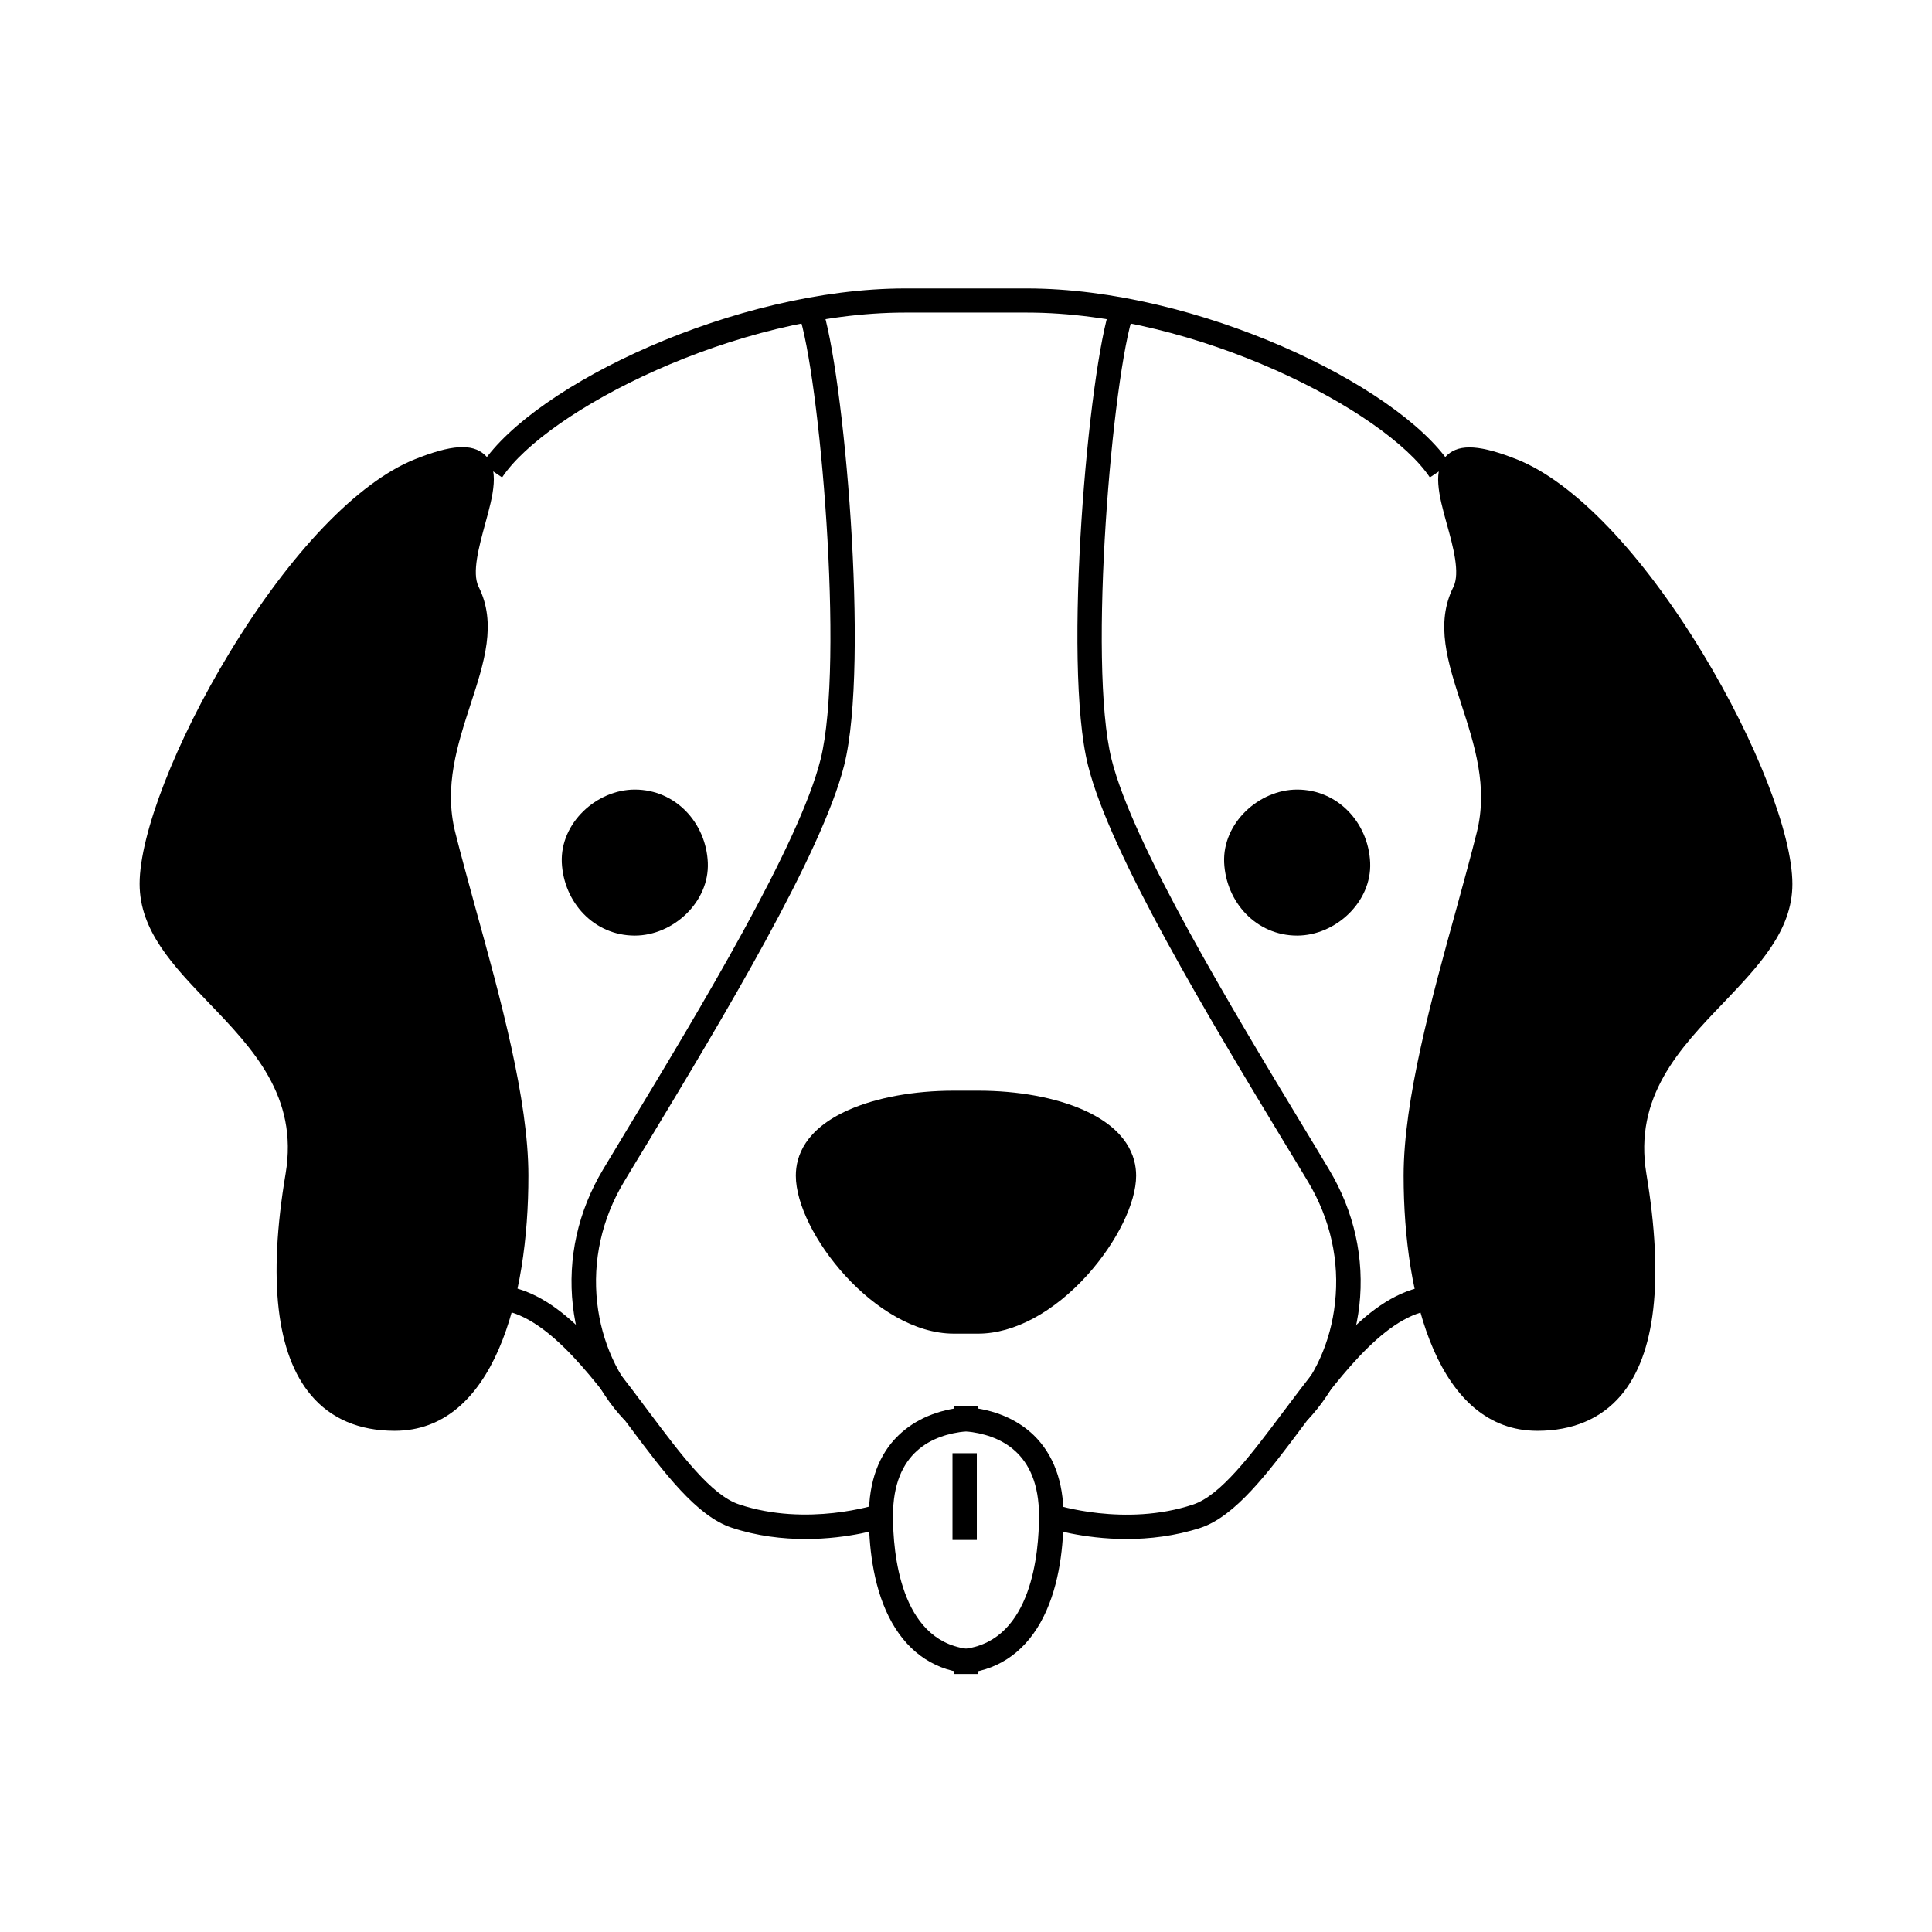
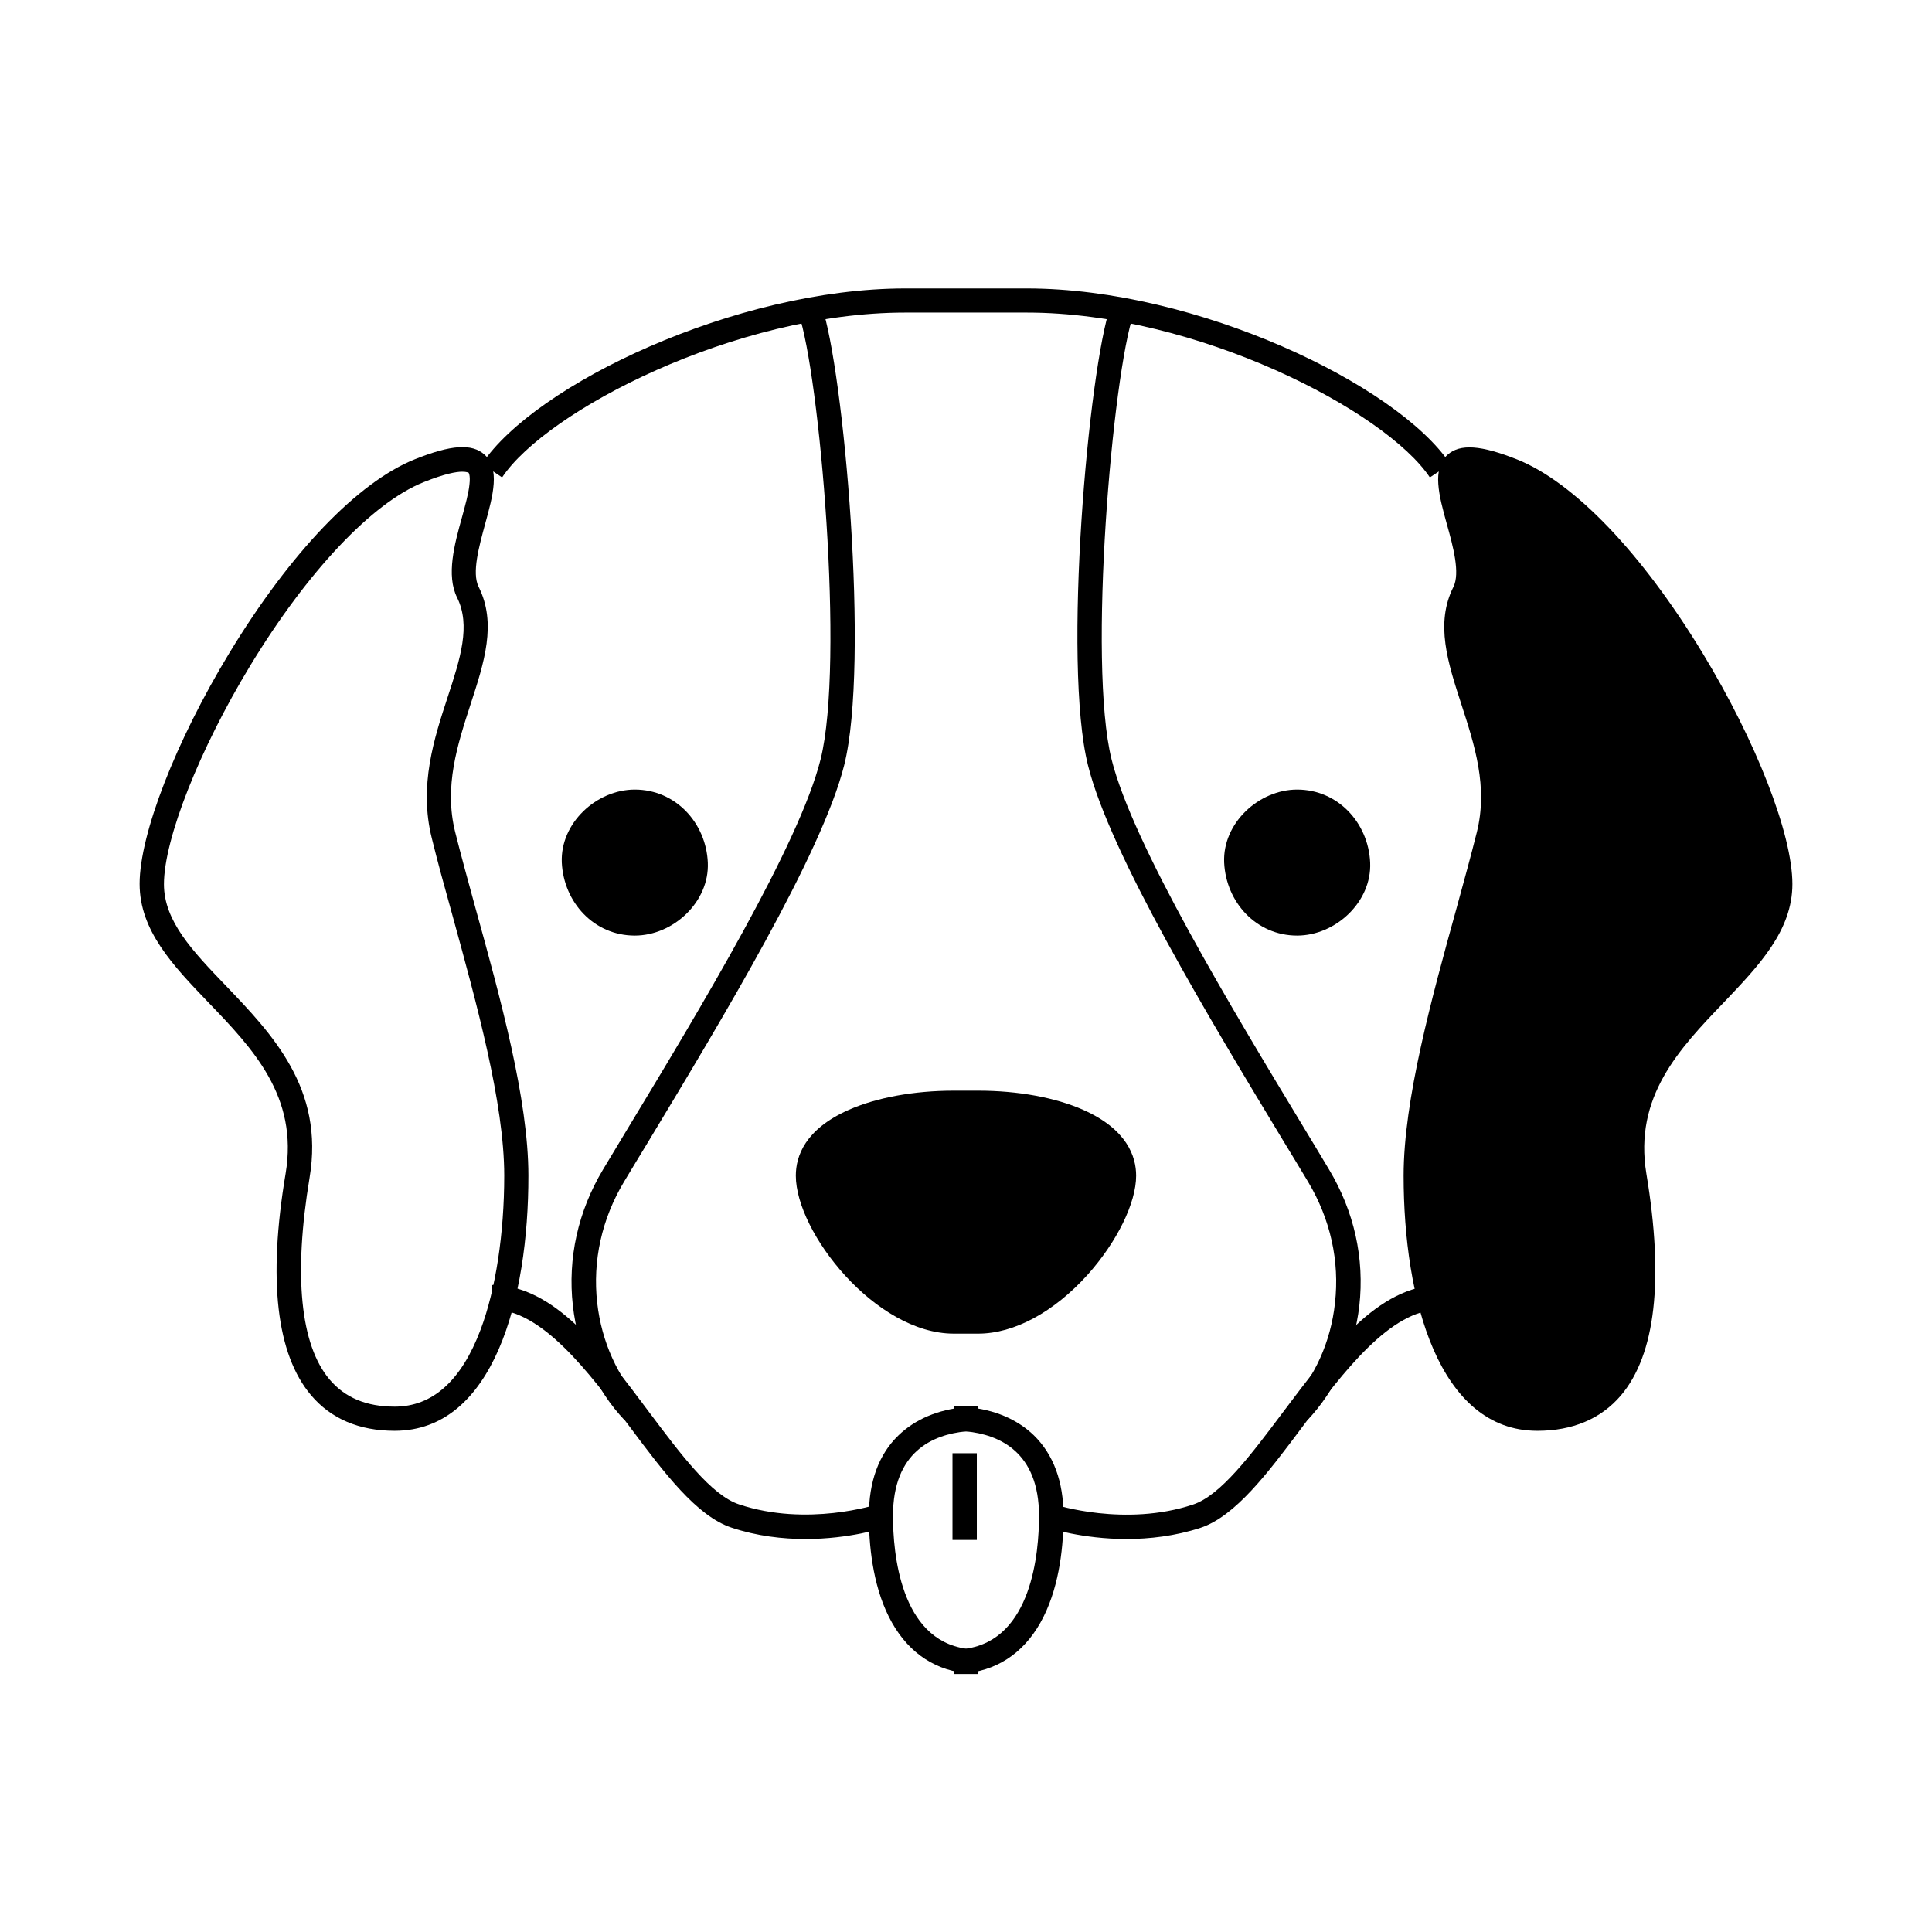
<svg xmlns="http://www.w3.org/2000/svg" fill="#000000" width="800px" height="800px" version="1.1" viewBox="144 144 512 512">
  <g>
    <path d="m357.48 551.85c-6.047 0-12.848-0.754-19.648-3.023-9.219-3.074-17.836-14.508-26.902-26.652-10.934-14.609-23.375-31.188-36.477-31.188v-6.449c16.324 0 29.223 17.129 41.613 33.754 8.465 11.285 16.473 21.965 23.781 24.383 18.086 6.047 36.426 0.051 36.625 0l2.016 6.098c-0.551 0.207-9.32 3.078-21.008 3.078z" />
-     <path d="m267.95 300.95c8.664 17.281-12.898 38.641-6.449 64.438s19.348 64.438 19.348 90.184c0 25.746-6.449 64.438-32.195 64.438s-32.195-25.746-25.746-64.438c6.449-38.641-38.641-51.539-38.641-77.285s38.641-96.629 70.836-109.53c32.195-12.898 6.398 19.344 12.848 32.191z" />
    <path d="m248.61 523.18c-9.422 0-16.879-3.176-22.168-9.422-9.168-10.832-11.488-30.582-6.75-58.746 3.426-20.453-8.715-33.152-20.504-45.395-9.371-9.773-18.188-18.992-18.188-31.387 0-13.148 9.574-37.785 23.832-61.262 16.121-26.551 34.008-45.191 49.07-51.238 9.672-3.879 15.164-4.231 18.488-1.258 4.18 3.727 2.266 10.832 0.203 18.289-1.664 6.144-3.578 13.047-1.762 16.727 4.887 9.723 1.461 20.152-2.117 31.137-3.477 10.73-7.106 21.816-4.082 33.906 1.512 6.047 3.375 12.797 5.34 20 6.602 23.832 14.055 50.836 14.055 70.988 0.047 32.746-9.273 67.66-35.418 67.66zm17.883-254.17c-1.562 0-4.586 0.504-10.227 2.769-13.602 5.441-30.781 23.629-45.949 48.617-13.453 22.168-22.871 45.996-22.871 57.938 0 9.773 7.609 17.734 16.426 26.902 12.242 12.797 26.148 27.258 22.168 50.883-4.281 25.797-2.469 44.336 5.34 53.504 4.082 4.785 9.723 7.152 17.23 7.152 10.027 0 17.684-6.902 22.773-20.453 3.981-10.578 6.246-25.441 6.246-40.758 0-19.246-7.356-45.797-13.805-69.273-2.016-7.203-3.879-14.008-5.391-20.152-3.477-13.906 0.605-26.449 4.231-37.484 3.324-10.125 6.144-18.895 2.469-26.301-2.922-5.894-0.707-14.105 1.309-21.312 0.855-3.176 1.715-6.195 1.965-8.613 0.301-2.621-0.25-3.176-0.25-3.176-0.102 0.012-0.453-0.242-1.664-0.242z" />
    <path d="m309.57 520.41c-7.559-7.91-12.445-18.742-13.754-30.379-1.41-12.543 1.359-25.039 8.012-36.125 2.066-3.426 4.231-7.055 6.551-10.883 19.195-31.738 45.445-75.219 51.086-97.789 6.398-25.645-0.301-102.32-5.844-118.14l6.098-2.117c5.844 16.727 12.797 94.715 5.996 121.82-5.894 23.477-32.445 67.461-51.793 99.555-2.316 3.777-4.484 7.406-6.551 10.832-5.894 9.824-8.363 20.957-7.106 32.094 1.16 10.277 5.441 19.75 11.992 26.652z" />
    <path d="m312.23 391.94c10.125 0 19.801-8.867 19.348-19.348-0.453-10.48-8.516-19.348-19.348-19.348-10.125 0-19.801 8.867-19.348 19.348 0.504 10.531 8.516 19.348 19.348 19.348z" />
    <path d="m522.93 270.52c-11.738-17.582-61.715-43.68-106.81-43.68h-32.246c-45.09 0-95.121 26.098-106.81 43.68l-5.34-3.578c14.055-21.059 67.207-46.5 112.2-46.5h32.195c44.941 0 98.141 25.441 112.2 46.5z" />
    <path d="m442.52 551.85c-11.688 0-20.453-2.871-21.008-3.023l2.016-6.098c0.203 0.051 18.59 5.996 36.625 0 7.305-2.418 15.316-13.098 23.781-24.383 12.445-16.574 25.293-33.754 41.613-33.754v6.449c-13.098 0-25.543 16.574-36.477 31.188-9.07 12.141-17.684 23.578-26.902 26.652-6.801 2.211-13.602 2.969-19.648 2.969z" />
    <path d="m532.05 300.95c-8.664 17.281 12.898 38.641 6.449 64.438-6.449 25.797-19.348 64.438-19.348 90.184 0 25.746 6.449 64.438 32.195 64.438s32.195-25.746 25.746-64.438c-6.449-38.641 38.641-51.539 38.641-77.285s-38.641-96.629-70.836-109.53c-32.195-12.898-6.398 19.344-12.848 32.191z" />
    <path d="m551.39 523.18c-26.098 0-35.418-34.914-35.418-67.609 0-20.102 7.457-47.156 14.055-70.988 1.965-7.152 3.828-13.957 5.34-20 3.023-12.09-0.605-23.176-4.082-33.906-3.578-11.035-7.004-21.41-2.117-31.137 1.812-3.68-0.051-10.629-1.762-16.727-2.066-7.457-3.981-14.559 0.203-18.289 3.324-2.973 8.867-2.57 18.488 1.258 15.062 6.047 32.949 24.688 49.07 51.238 14.258 23.477 23.832 48.062 23.832 61.262 0 12.344-8.867 21.613-18.188 31.387-11.738 12.242-23.879 24.938-20.504 45.395 4.684 28.113 2.418 47.914-6.75 58.746-5.293 6.199-12.797 9.371-22.168 9.371zm-17.887-254.17c-1.211 0-1.562 0.301-1.562 0.301s-0.555 0.555-0.25 3.176c0.25 2.367 1.109 5.391 1.965 8.613 1.965 7.254 4.231 15.469 1.309 21.312-3.68 7.356-0.855 16.121 2.469 26.301 3.629 11.035 7.707 23.578 4.231 37.484-1.512 6.144-3.426 12.949-5.391 20.152-6.5 23.426-13.805 50.027-13.805 69.273 0 15.316 2.266 30.18 6.246 40.758 5.09 13.551 12.746 20.453 22.773 20.453 7.559 0 13.199-2.316 17.23-7.152 7.809-9.219 9.621-27.711 5.34-53.504-3.93-23.629 9.926-38.137 22.168-50.883 8.816-9.219 16.426-17.129 16.426-26.902 0-11.891-9.422-35.719-22.871-57.938-15.164-24.988-32.344-43.176-45.949-48.617-5.742-2.375-8.766-2.828-10.328-2.828z" />
    <path d="m490.43 520.41-4.637-4.434c6.602-6.902 10.883-16.375 11.992-26.652 1.258-11.133-1.211-22.219-7.106-32.094-2.066-3.426-4.231-7.055-6.551-10.832-19.398-32.094-45.949-76.023-51.793-99.555-6.801-27.105 0.152-105.09 5.996-121.82l6.098 2.117c-5.543 15.77-12.242 92.5-5.844 118.14 5.644 22.57 31.891 66.051 51.086 97.789 2.316 3.777 4.484 7.457 6.551 10.883 6.648 11.082 9.422 23.527 8.012 36.125-1.363 11.586-6.25 22.418-13.805 30.328z" />
    <path d="m487.76 391.94c10.125 0 19.801-8.867 19.348-19.348-0.453-10.48-8.516-19.348-19.348-19.348-10.125 0-19.801 8.867-19.348 19.348 0.504 10.531 8.516 19.348 19.348 19.348z" />
    <path d="m403.22 436.22c19.348 0 38.641 6.449 38.641 19.348 0 12.898-19.348 38.641-38.641 38.641h-6.449c-19.348 0-38.641-25.746-38.641-38.641 0-12.898 19.348-19.348 38.641-19.348z" />
    <path d="m403.22 497.43h-6.449c-20.758 0-41.867-26.852-41.867-41.867 0-5.141 2.418-12.293 14.008-17.434 7.406-3.273 17.332-5.09 27.859-5.09h6.449c10.578 0 20.453 1.812 27.859 5.09 11.586 5.141 14.008 12.344 14.008 17.434 0 7.254-5.09 17.582-12.898 26.301-8.918 9.875-19.445 15.566-28.969 15.566zm-6.449-57.988c-17.18 0-35.418 5.644-35.418 16.121 0 5.594 4.637 14.66 11.234 22.016 7.656 8.516 16.473 13.453 24.184 13.453h6.449c17.633 0 35.418-24.285 35.418-35.418 0-10.48-18.238-16.121-35.418-16.121h-6.449z" />
    <path d="m400 587.41-0.402-0.051c-8.816-1.059-15.719-6.246-20.051-14.914-4.383-8.766-5.289-19.398-5.289-26.703 0-9.117 2.621-16.324 7.859-21.363 4.383-4.231 10.48-6.852 17.633-7.457h0.602c7.152 0.605 13.25 3.223 17.633 7.457 5.188 5.09 7.859 12.242 7.859 21.363 0 7.356-0.906 17.938-5.289 26.703-4.332 8.715-11.285 13.855-20.051 14.914zm0-64.082c-8.867 0.855-19.348 5.441-19.348 22.371 0 9.824 1.914 32.746 19.348 35.215 17.434-2.469 19.348-25.391 19.348-35.215-0.004-16.879-10.48-21.516-19.348-22.371z" />
    <path d="m403.22 587.62h-6.449v-6.449c0.957 0 1.863-0.051 2.82-0.152l0.402-0.051 0.402 0.051c0.957 0.102 1.863 0.152 2.82 0.152z" />
    <path d="m400 523.33h-0.301c-1.008-0.102-1.965-0.152-2.922-0.152v-6.449h6.449v6.449c-0.957 0-1.965 0.051-2.922 0.152z" />
    <path d="m396.42 529.12h6.449v22.973h-6.449z" />
  </g>
</svg>